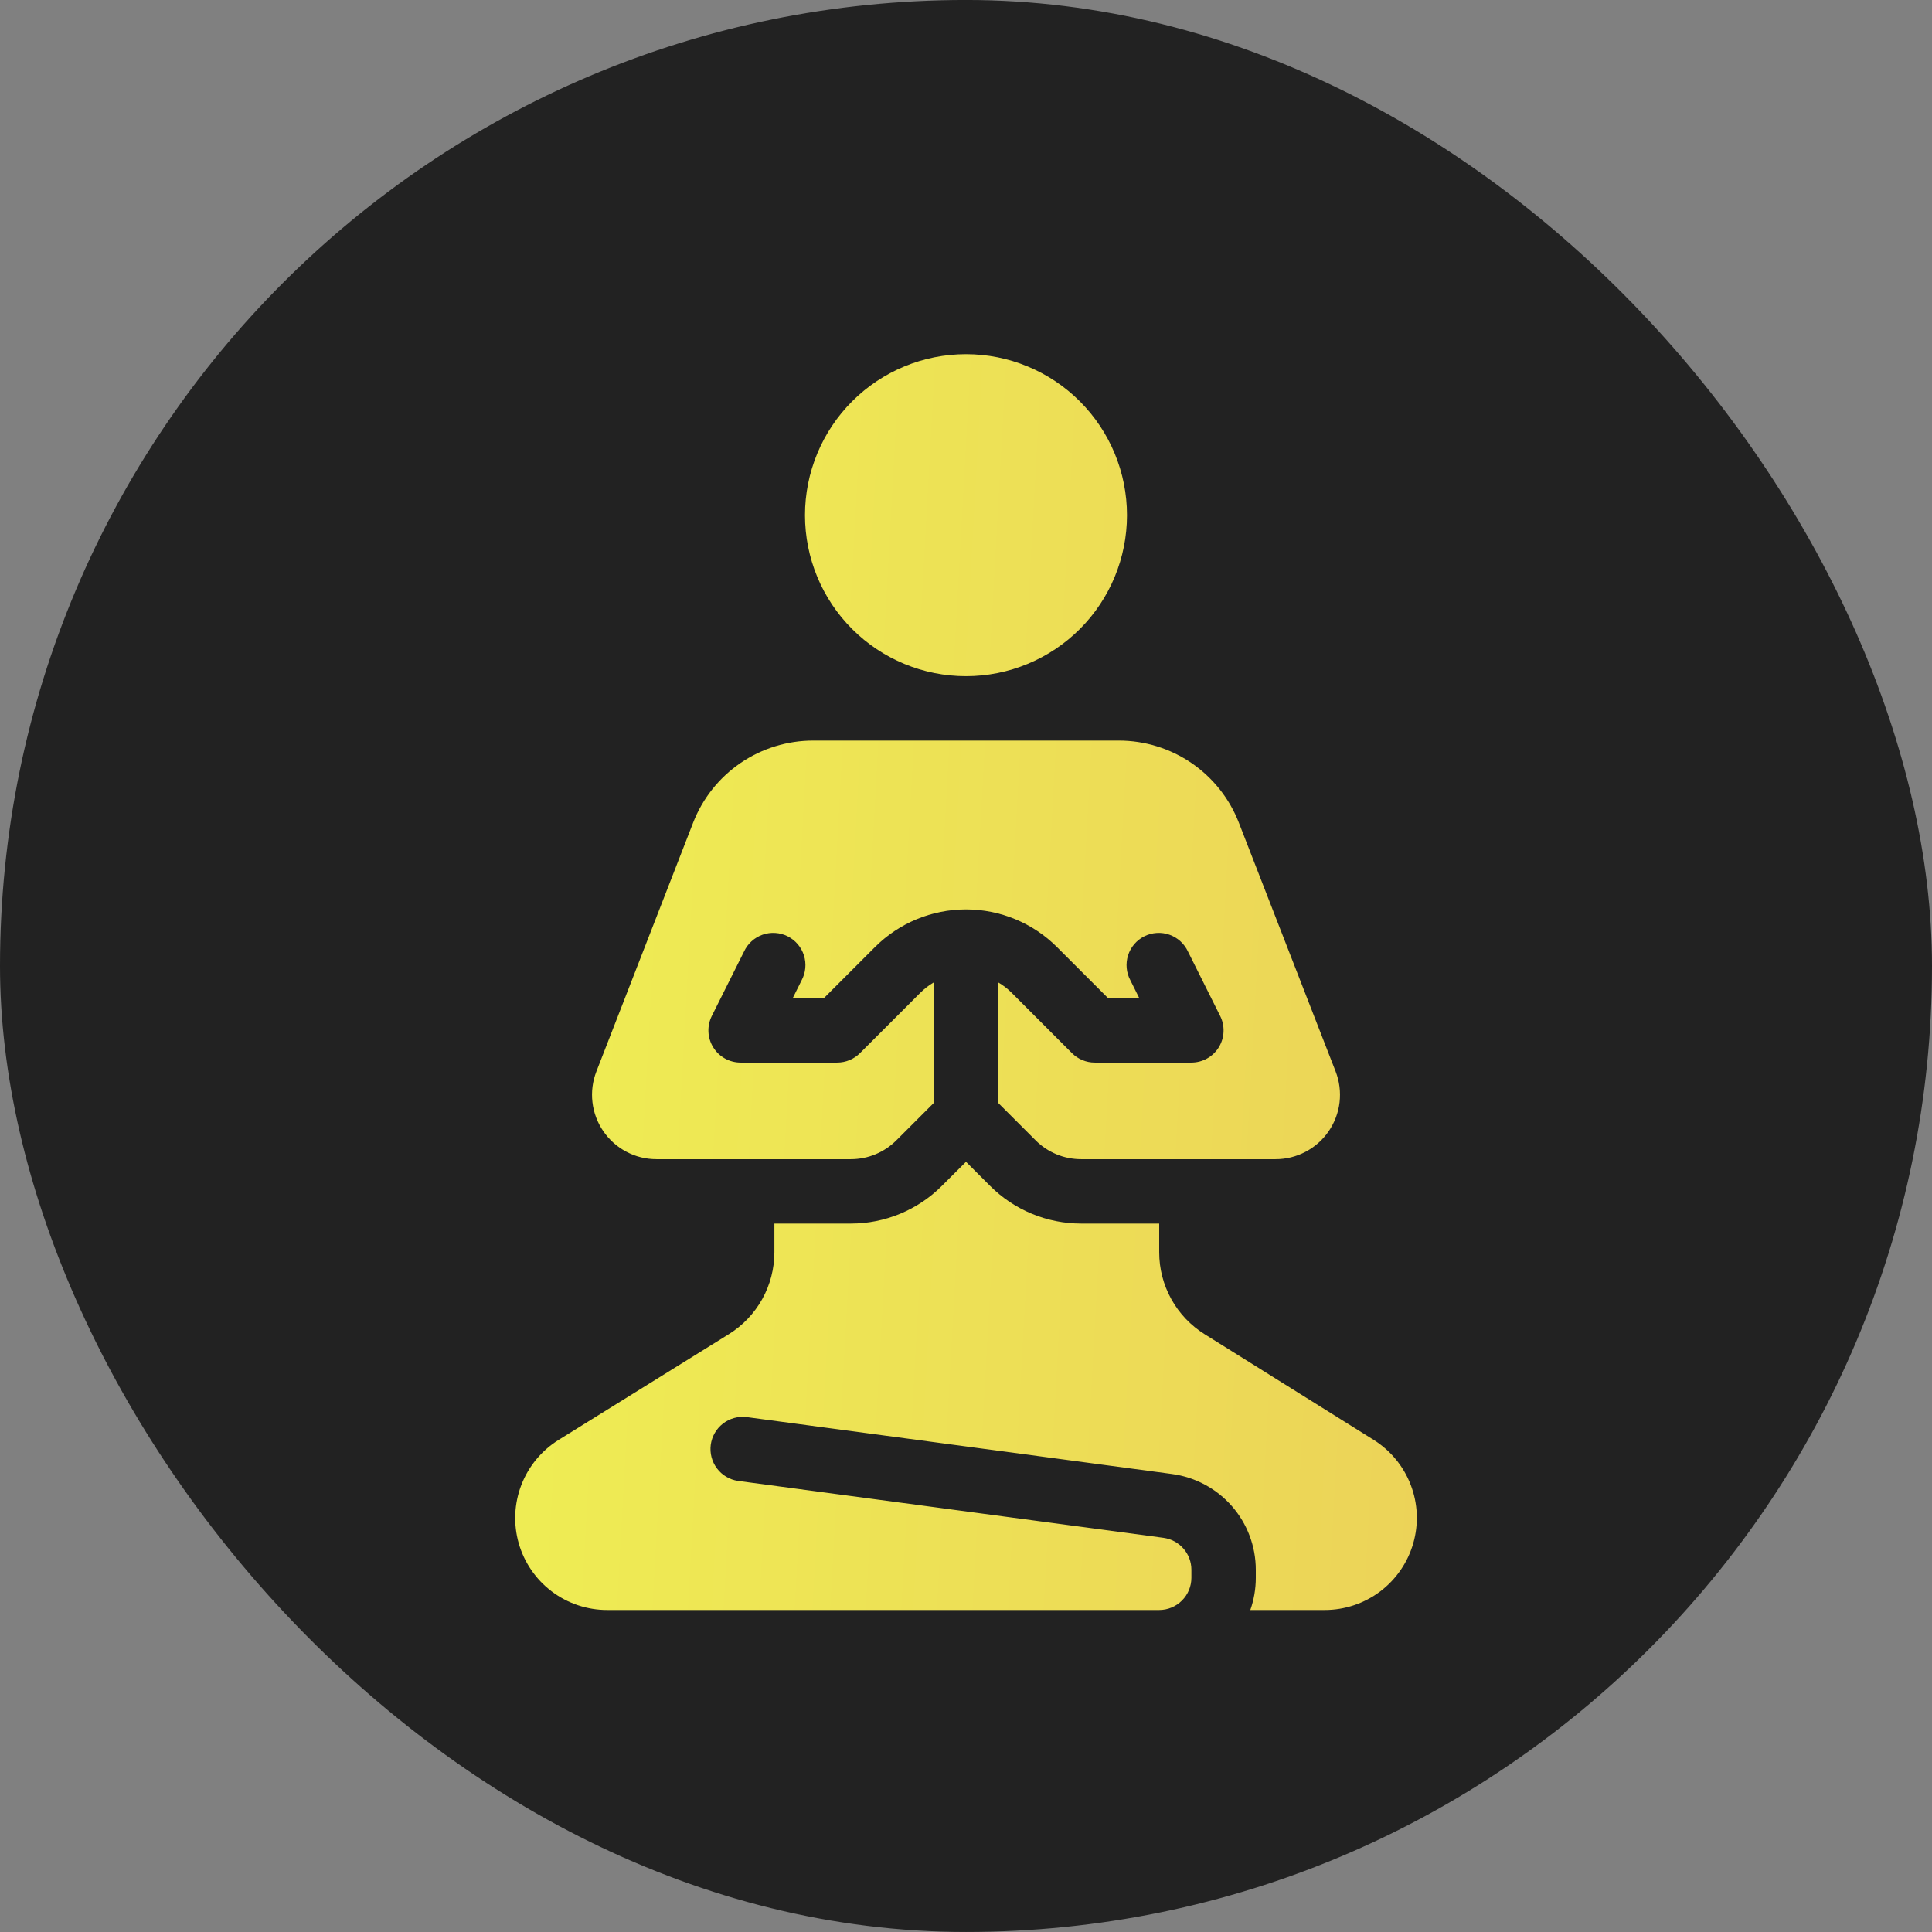
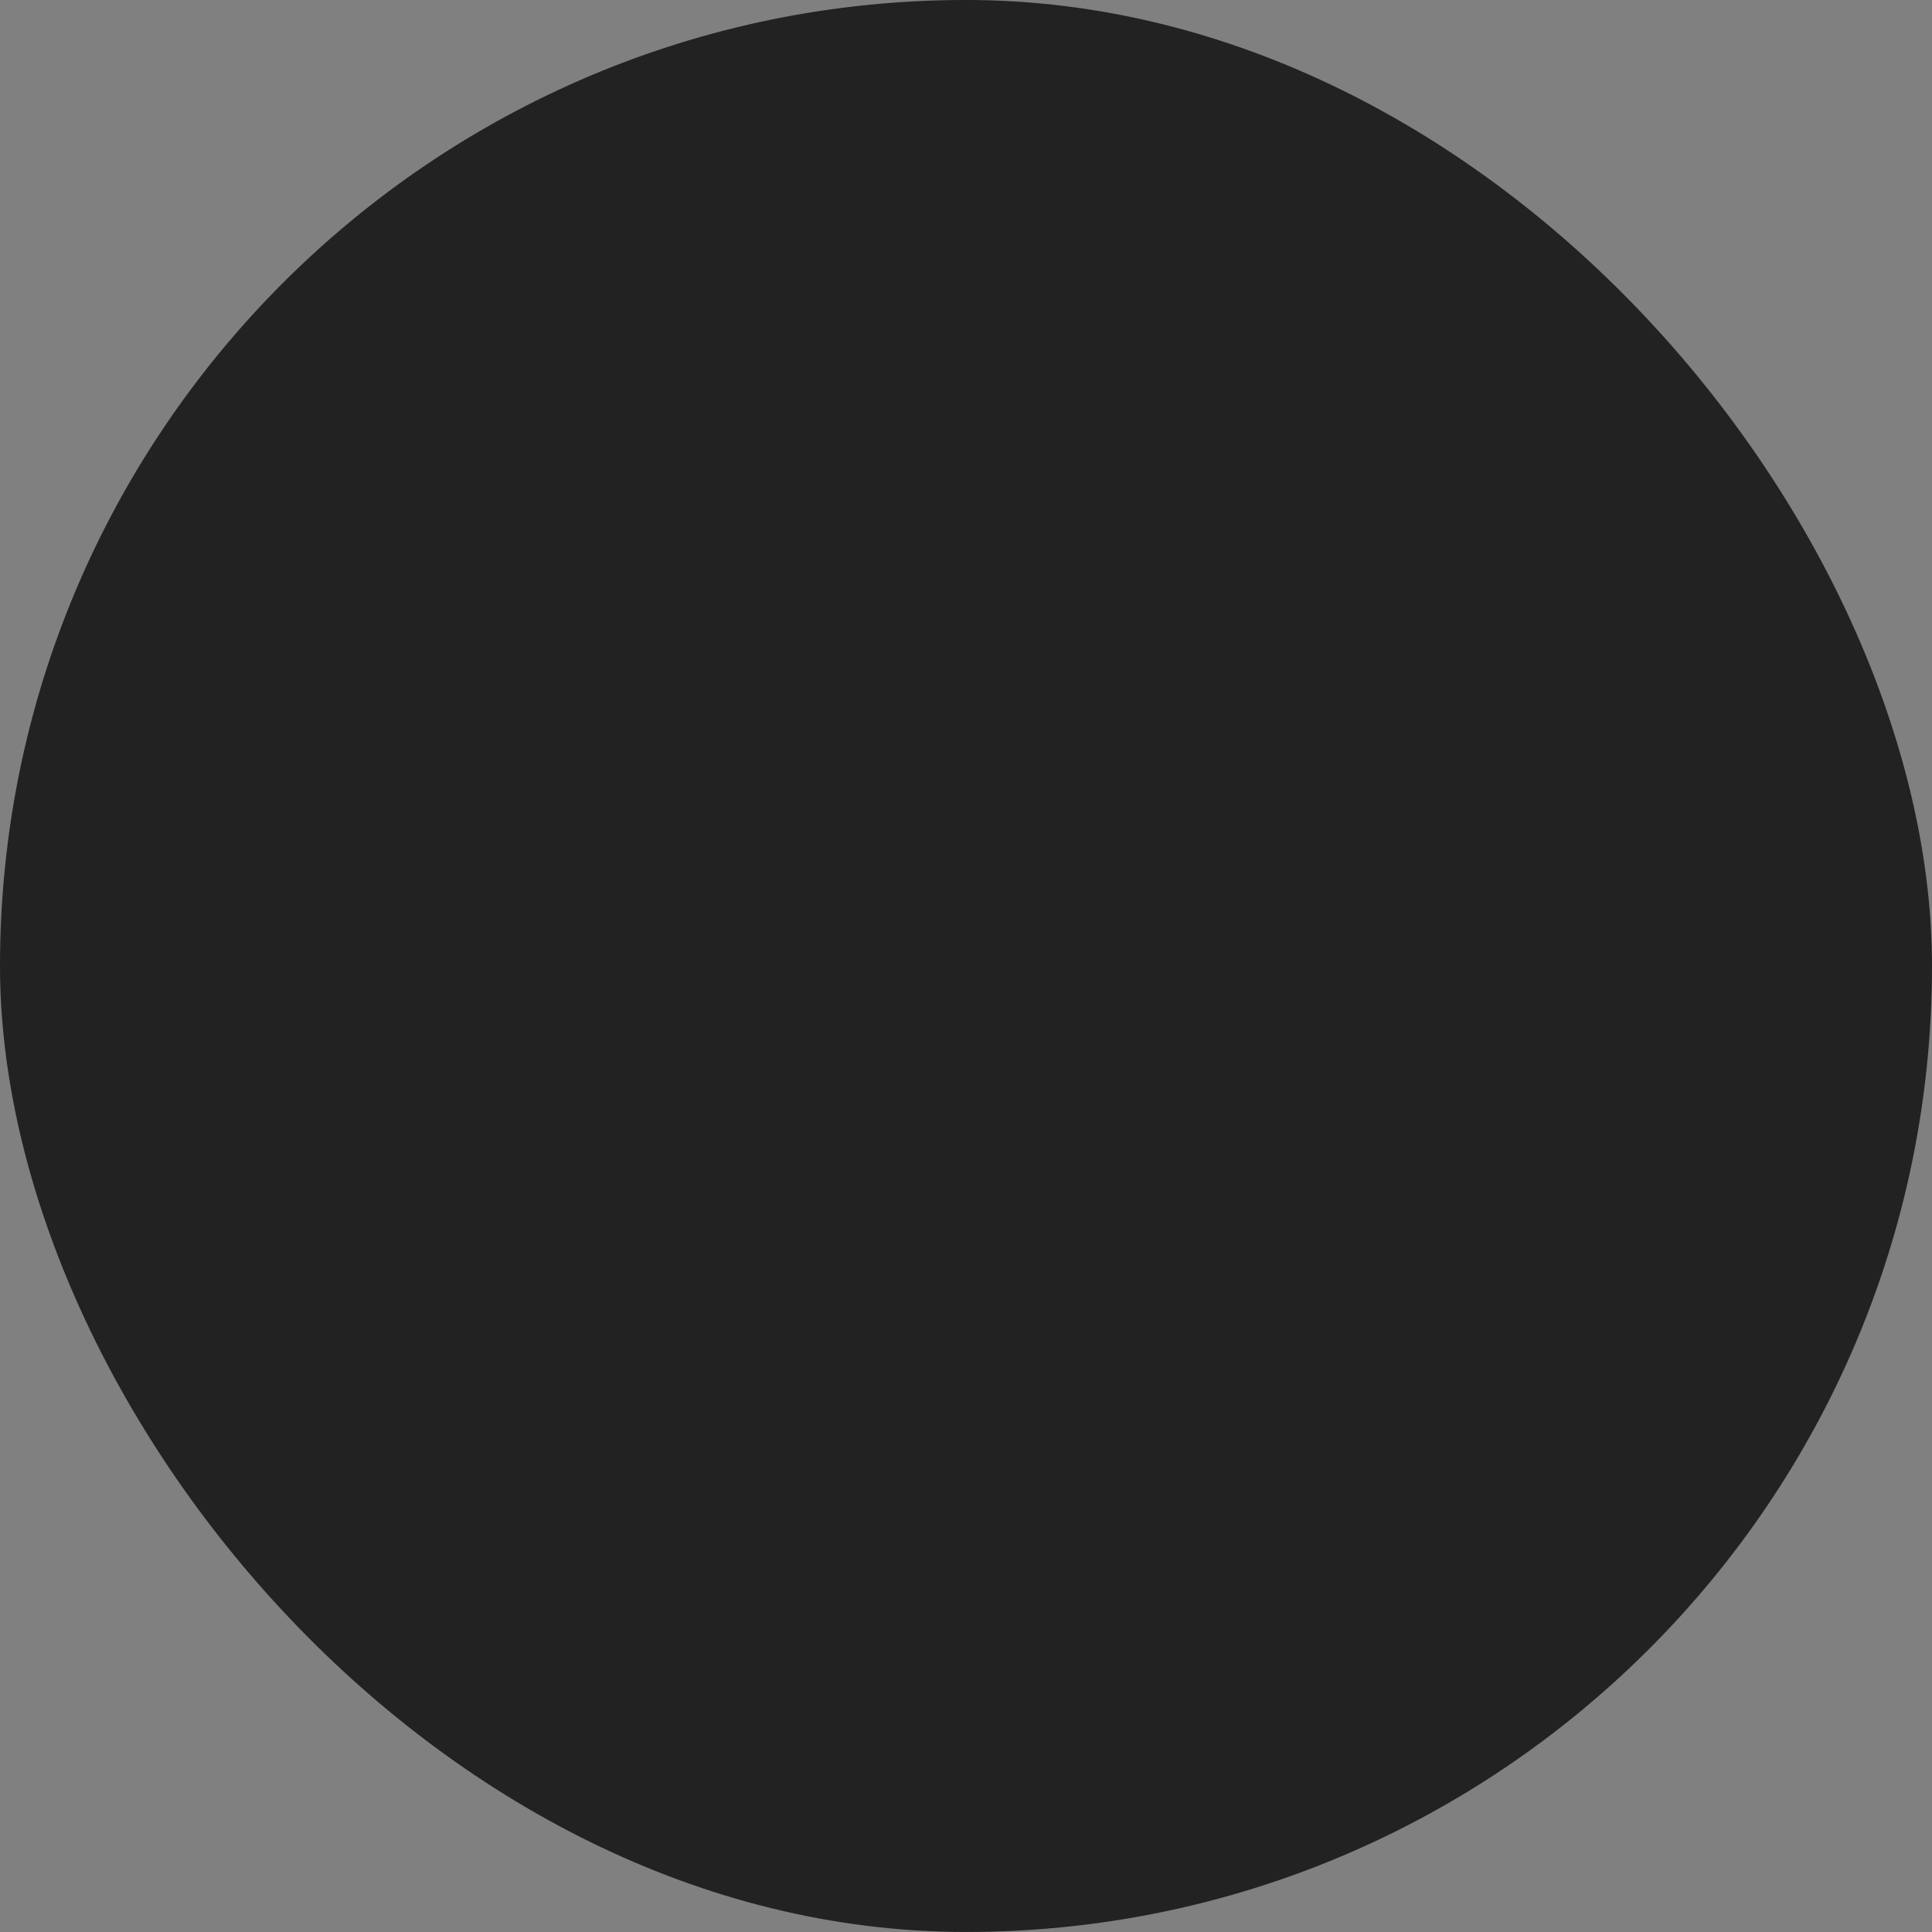
<svg xmlns="http://www.w3.org/2000/svg" width="80" height="80" viewBox="0 0 80 80" fill="none">
  <rect x="0" y="0" width="80" height="80" fill="#808080" stroke="none" />
  <rect y="-0.001" width="80" height="80" rx="40" fill="#222222" />
-   <path d="M46.666 21.333C46.666 23.101 45.964 24.797 44.714 26.047C43.463 27.297 41.768 27.999 40 27.999C38.231 27.999 36.536 27.297 35.285 26.047C34.035 24.797 33.333 23.101 33.333 21.333C33.333 19.565 34.035 17.869 35.285 16.619C36.536 15.368 38.231 14.666 40 14.666C41.768 14.666 43.463 15.368 44.714 16.619C45.964 17.869 46.666 19.565 46.666 21.333ZM49.333 65.333C49.333 65.686 49.192 66.025 48.942 66.275C48.692 66.525 48.353 66.666 48 66.666H25.141C24.313 66.666 23.508 66.396 22.847 65.898C22.186 65.399 21.706 64.699 21.479 63.903C21.252 63.107 21.291 62.258 21.589 61.486C21.887 60.714 22.428 60.06 23.132 59.623L30.177 55.247C30.755 54.888 31.231 54.388 31.562 53.794C31.893 53.199 32.066 52.53 32.066 51.85V50.666H35.232C36.646 50.666 38.002 50.104 39.002 49.103L40 48.107L40.996 49.103C41.491 49.599 42.079 49.992 42.727 50.26C43.374 50.528 44.068 50.666 44.769 50.666H48V51.855C48 52.533 48.172 53.201 48.501 53.794C48.83 54.387 49.304 54.887 49.88 55.246L56.874 59.618C57.577 60.057 58.118 60.712 58.415 61.486C58.712 62.259 58.749 63.108 58.52 63.904C58.292 64.7 57.81 65.4 57.149 65.899C56.487 66.397 55.681 66.666 54.853 66.666H51.773C51.92 66.249 52 65.799 52 65.333V64.999C51.999 64.031 51.648 63.095 51.01 62.366C50.371 61.637 49.49 61.164 48.53 61.035L30.91 58.678C30.563 58.637 30.213 58.734 29.936 58.948C29.659 59.163 29.478 59.478 29.431 59.825C29.385 60.172 29.477 60.523 29.687 60.803C29.897 61.083 30.209 61.269 30.556 61.321L48.177 63.678C48.497 63.721 48.791 63.879 49.003 64.122C49.216 64.365 49.333 64.677 49.333 64.999V65.333ZM42.882 47.218L41.333 45.669V40.679C41.532 40.794 41.716 40.935 41.885 41.103L44.39 43.61C44.641 43.86 44.98 44 45.333 43.999H49.333C49.56 43.999 49.783 43.941 49.982 43.83C50.18 43.72 50.347 43.56 50.467 43.367C50.586 43.173 50.654 42.953 50.664 42.726C50.674 42.499 50.627 42.273 50.525 42.07L49.192 39.403C49.117 39.241 49.01 39.096 48.878 38.976C48.746 38.856 48.591 38.763 48.422 38.704C48.254 38.645 48.075 38.62 47.897 38.632C47.719 38.643 47.545 38.69 47.385 38.77C47.225 38.85 47.083 38.961 46.967 39.097C46.851 39.233 46.764 39.39 46.71 39.56C46.656 39.731 46.637 39.91 46.654 40.088C46.67 40.266 46.723 40.438 46.808 40.595L47.176 41.333H45.885L43.77 39.218C42.77 38.218 41.414 37.657 40 37.657C38.585 37.657 37.229 38.218 36.229 39.218L34.114 41.333H32.824L33.192 40.595C33.276 40.438 33.329 40.266 33.345 40.088C33.362 39.91 33.343 39.731 33.289 39.56C33.235 39.39 33.148 39.233 33.032 39.097C32.916 38.961 32.774 38.85 32.614 38.77C32.455 38.69 32.281 38.643 32.102 38.632C31.924 38.62 31.745 38.645 31.577 38.704C31.408 38.763 31.253 38.856 31.121 38.976C30.989 39.096 30.883 39.241 30.808 39.403L29.474 42.07C29.373 42.273 29.325 42.499 29.335 42.726C29.345 42.953 29.413 43.173 29.533 43.367C29.652 43.56 29.819 43.72 30.017 43.83C30.216 43.941 30.439 43.999 30.666 43.999H34.666C35.02 43.999 35.359 43.859 35.609 43.609L38.114 41.103C38.284 40.935 38.468 40.794 38.666 40.679V45.669L37.117 47.218C36.617 47.718 35.939 47.999 35.232 47.999H27.181C26.747 47.999 26.32 47.894 25.937 47.691C25.553 47.489 25.225 47.196 24.98 46.838C24.735 46.48 24.581 46.068 24.532 45.637C24.482 45.206 24.538 44.77 24.696 44.366L28.701 34.066C29.09 33.065 29.773 32.204 30.66 31.597C31.547 30.991 32.597 30.666 33.672 30.666H46.328C47.402 30.666 48.452 30.991 49.339 31.597C50.226 32.204 50.909 33.065 51.298 34.066L55.305 44.366C55.462 44.77 55.518 45.207 55.469 45.638C55.419 46.069 55.265 46.481 55.02 46.839C54.775 47.197 54.446 47.49 54.062 47.692C53.678 47.894 53.251 48 52.817 47.999H44.766C44.059 47.999 43.381 47.718 42.881 47.218" fill="url(#paint0_linear_1458_2707)" />
  <defs>
    <linearGradient id="paint0_linear_1458_2707" x1="58.668" y1="66.666" x2="8.764" y2="63.894" gradientUnits="userSpaceOnUse">
      <stop stop-color="#ECD358" />
      <stop offset="1" stop-color="#EFF552" />
    </linearGradient>
  </defs>
</svg>